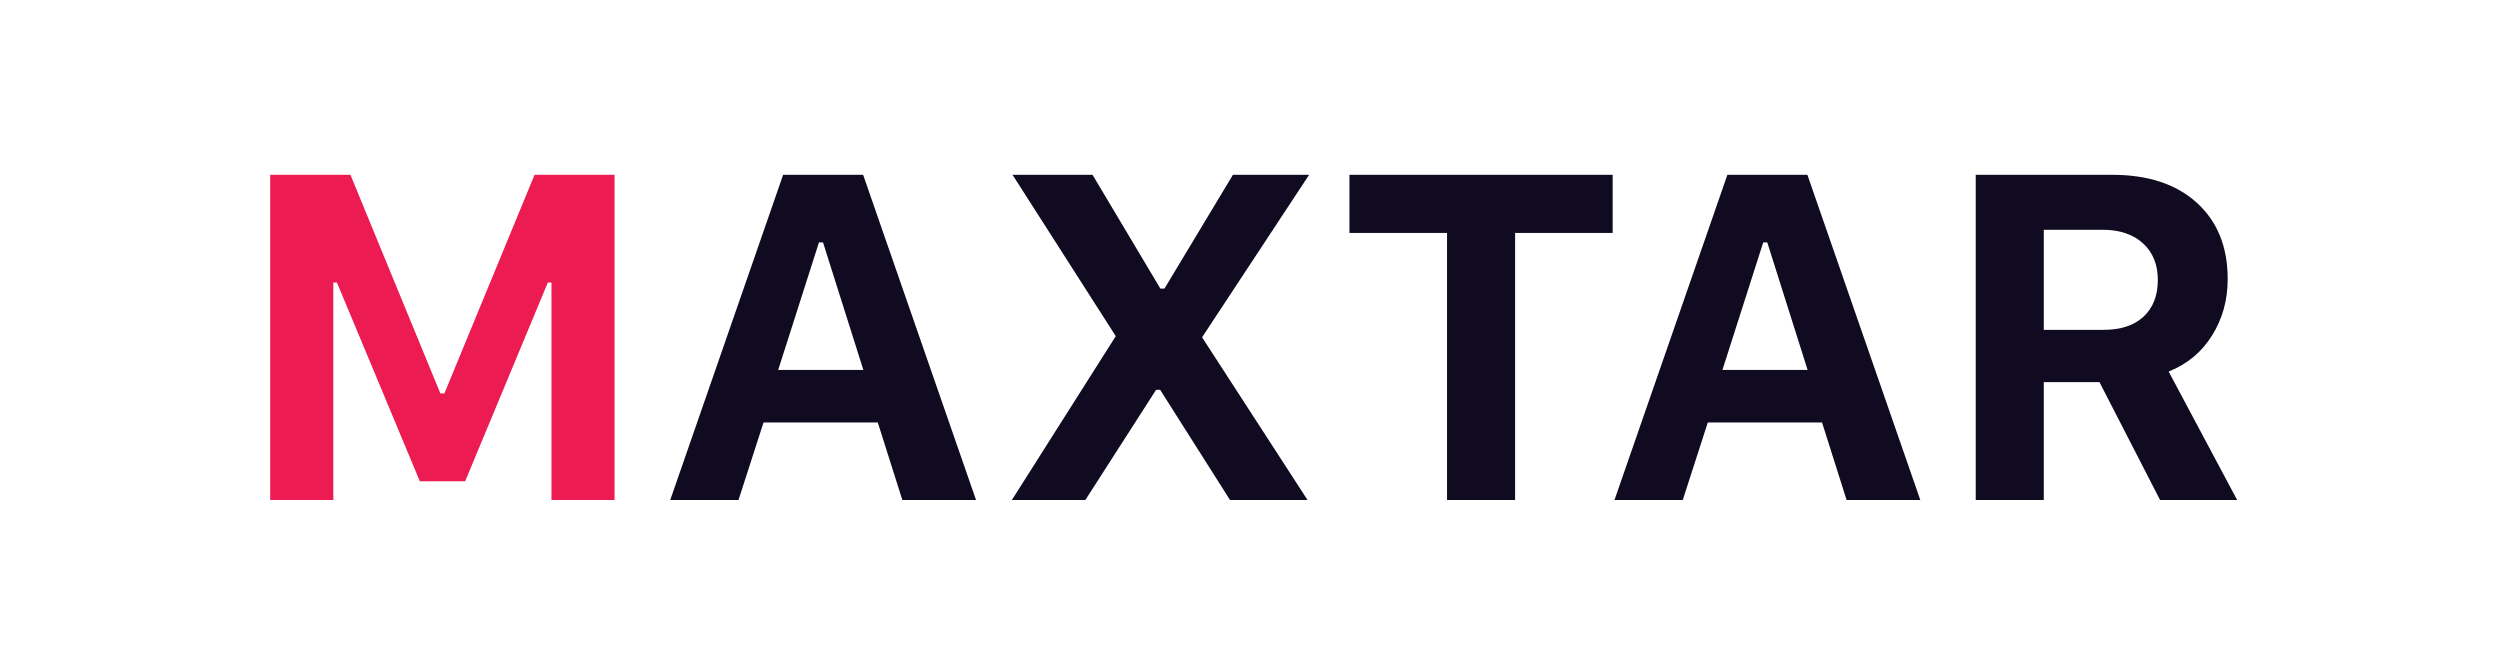
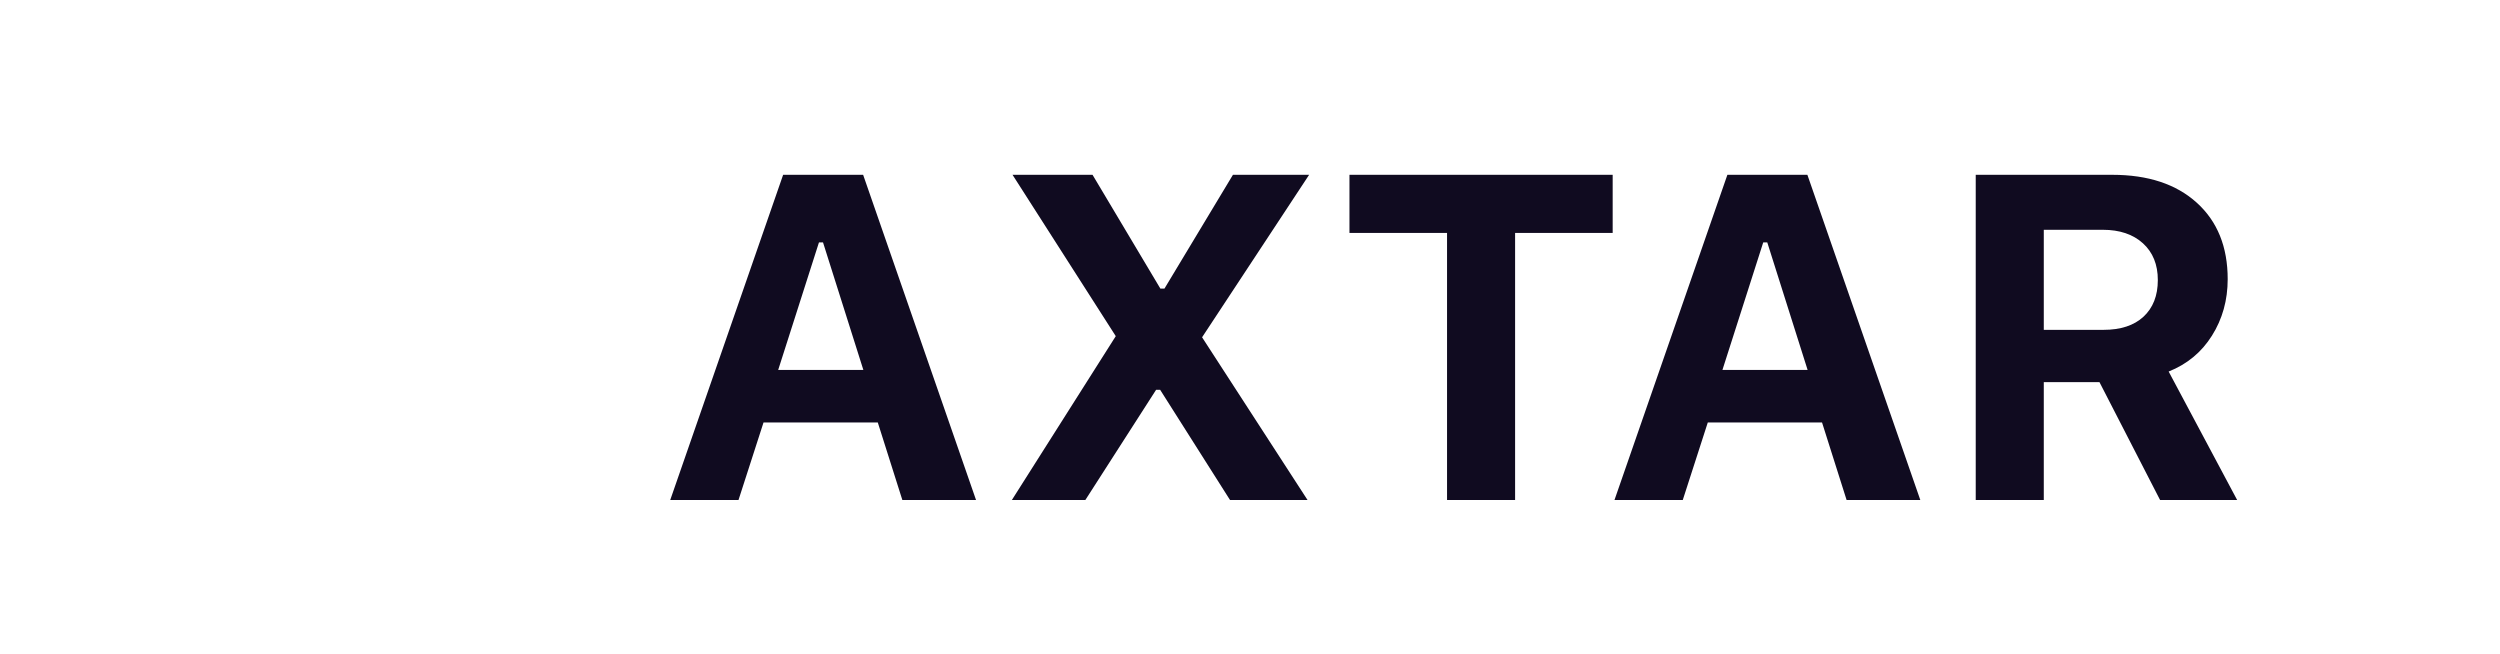
<svg xmlns="http://www.w3.org/2000/svg" width="130" height="34" viewBox="0 0 130 34" fill="none">
-   <path d="M31.957 26H28.676V14.691H28.488L24.188 25.027H21.832L17.52 14.691H17.332V26H14.051V9.09H18.223L22.898 20.457H23.109L27.797 9.09H31.957V26Z" fill="#EC1B52" />
  <path d="M46.922 26L45.645 21.969H39.703L38.402 26H34.852L40.723 9.09H44.883L50.754 26H46.922ZM42.586 12.605L40.465 19.238H44.895L42.797 12.605H42.586ZM52.617 26L58.02 17.48L52.652 9.09H56.812L60.34 15.008H60.551L64.113 9.09H68.074L62.508 17.539L67.992 26H63.961L60.328 20.27H60.117L56.438 26H52.617ZM78.785 26H75.246V12.113H70.172V9.09H83.859V12.113H78.785V26ZM96.023 26L94.746 21.969H88.805L87.504 26H83.953L89.824 9.09H93.984L99.856 26H96.023ZM91.688 12.605L89.566 19.238H93.996L91.898 12.605H91.688ZM106.277 11.949V17.152H109.383C110.273 17.152 110.965 16.926 111.457 16.473C111.957 16.012 112.207 15.375 112.207 14.562C112.207 13.758 111.949 13.121 111.434 12.652C110.918 12.184 110.223 11.949 109.348 11.949H106.277ZM106.277 19.871V26H102.738V9.09H109.84C111.699 9.09 113.164 9.574 114.234 10.543C115.305 11.512 115.84 12.836 115.84 14.516C115.84 15.609 115.566 16.59 115.02 17.457C114.48 18.316 113.73 18.938 112.77 19.32L116.332 26H112.324L109.172 19.871H106.277Z" fill="#100B20" />
</svg>